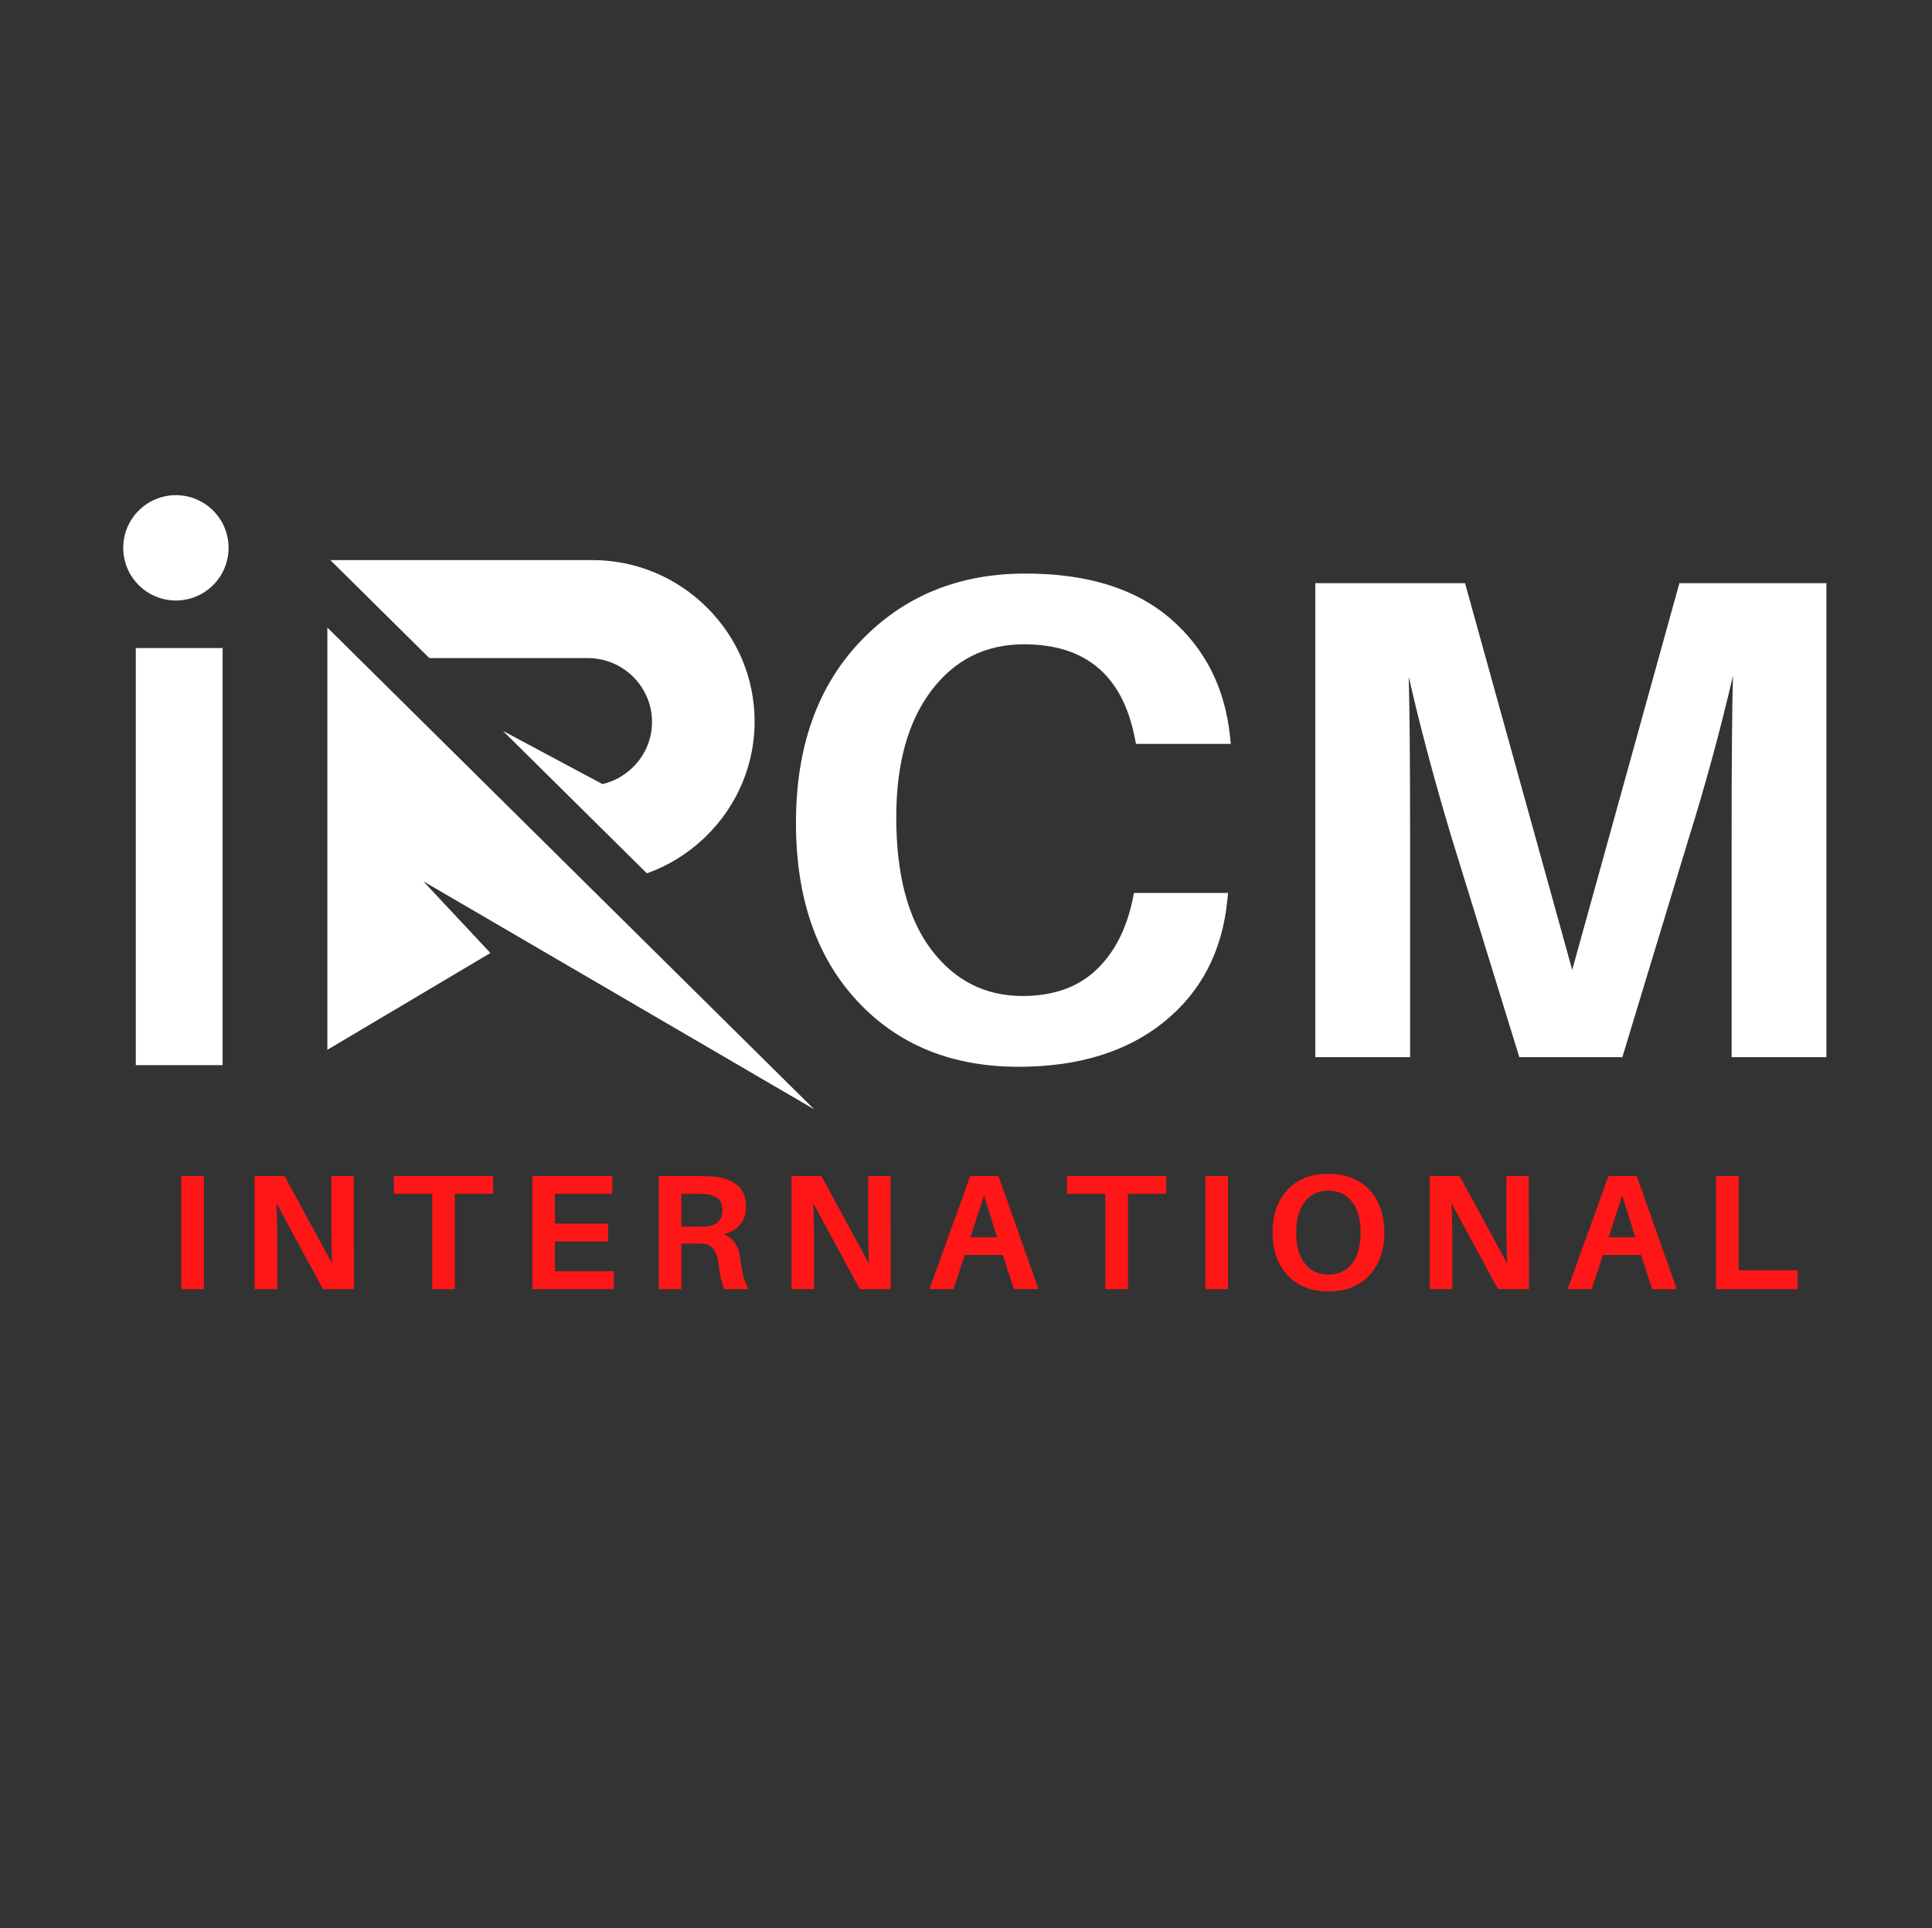
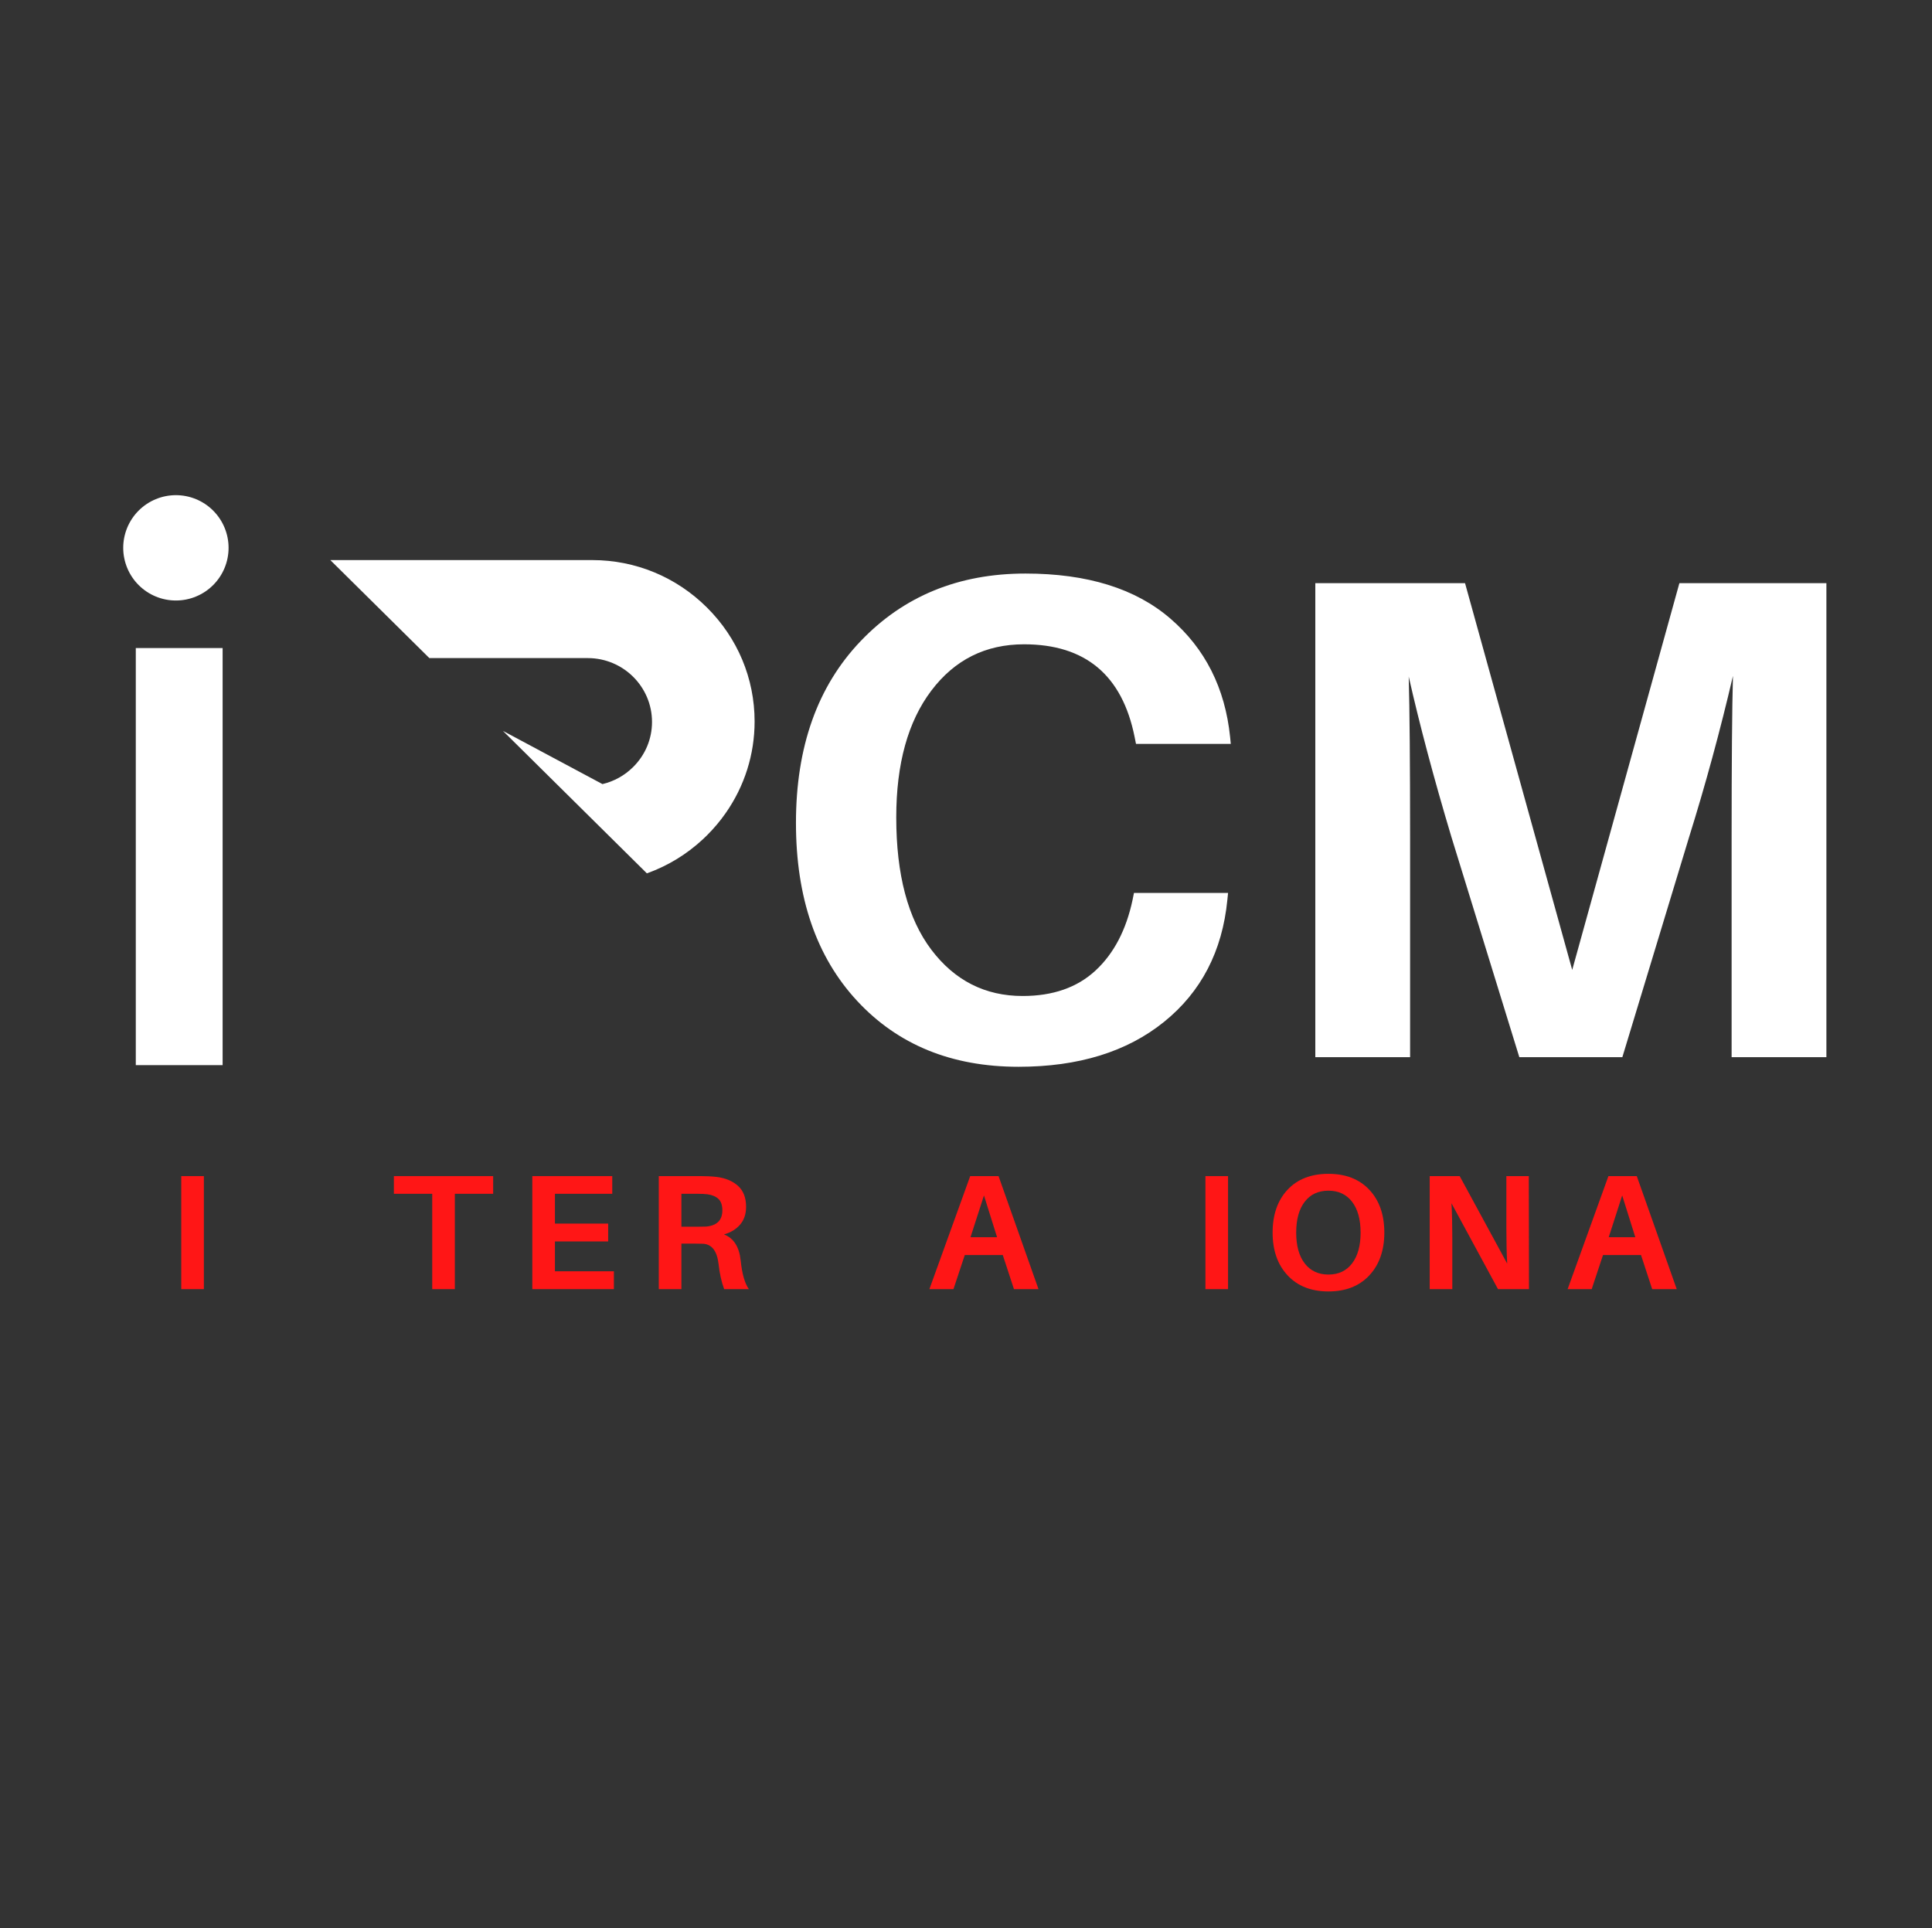
<svg xmlns="http://www.w3.org/2000/svg" width="1082" zoomAndPan="magnify" viewBox="0 0 811.5 810" height="1080" preserveAspectRatio="xMidYMid meet" version="1.0">
  <rect x="0" y="0" width="811.5" height="810" fill="#333333" stroke="none" />
  <defs>
    <g />
    <clipPath id="id1">
      <path d="M 138 235.27 L 317 235.27 L 317 367 L 138 367 Z M 138 235.27 " clip-rule="nonzero" />
    </clipPath>
    <clipPath id="id2">
      <path d="M 137.332 263 L 342 263 L 342 465.98 L 137.332 465.98 Z M 137.332 263 " clip-rule="nonzero" />
    </clipPath>
    <clipPath id="id3">
      <path d="M 51.758 207.996 L 96.008 207.996 L 96.008 252.246 L 51.758 252.246 Z M 51.758 207.996 " clip-rule="nonzero" />
    </clipPath>
  </defs>
  <g clip-path="url(#id1)">
    <path fill="#ffffff" d="M 180.344 276.438 L 246.887 276.438 C 261.766 276.438 273.867 288.469 273.867 303.258 C 273.867 310.395 271.055 317.121 265.941 322.199 C 262.367 325.754 257.918 328.227 253.051 329.367 L 211.242 307.012 L 271.711 366.859 L 271.961 366.773 C 280.621 363.633 288.453 358.848 295.238 352.543 C 295.855 351.969 296.406 351.441 296.926 350.918 C 299.801 348.059 302.438 344.934 304.75 341.633 C 312.738 330.242 316.957 316.902 316.957 303.055 C 316.957 285.02 309.848 268.02 296.926 255.18 C 284.008 242.344 266.906 235.27 248.77 235.27 L 138.746 235.27 L 180.219 276.316 Z M 180.344 276.438 " fill-opacity="1" fill-rule="nonzero" />
  </g>
  <g clip-path="url(#id2)">
-     <path fill="#ffffff" d="M 341.973 465.973 L 249.133 374.094 L 137.5 263.609 L 137.5 440.98 L 205.984 400.32 L 177.82 370.199 Z M 341.973 465.973 " fill-opacity="1" fill-rule="nonzero" />
-   </g>
+     </g>
  <g fill="#352e7e" fill-opacity="1">
    <g transform="translate(246.695, 577.582)">
      <g />
    </g>
  </g>
  <g fill="#352e7e" fill-opacity="1">
    <g transform="translate(248.419, 638.669)">
      <g />
    </g>
  </g>
  <g clip-path="url(#id3)">
    <path fill="#ffffff" d="M 96.008 230.121 C 96.008 230.848 95.973 231.57 95.902 232.293 C 95.828 233.012 95.723 233.73 95.582 234.438 C 95.441 235.148 95.266 235.852 95.055 236.547 C 94.844 237.238 94.602 237.922 94.324 238.59 C 94.047 239.258 93.734 239.914 93.395 240.551 C 93.055 241.191 92.68 241.812 92.277 242.414 C 91.875 243.016 91.445 243.598 90.984 244.16 C 90.523 244.719 90.039 245.254 89.527 245.77 C 89.016 246.281 88.477 246.766 87.918 247.227 C 87.359 247.684 86.777 248.117 86.176 248.52 C 85.57 248.922 84.949 249.293 84.312 249.637 C 83.672 249.977 83.02 250.285 82.348 250.562 C 81.68 250.84 80.996 251.086 80.305 251.297 C 79.609 251.504 78.91 251.68 78.199 251.824 C 77.488 251.965 76.773 252.07 76.051 252.141 C 75.328 252.211 74.605 252.246 73.883 252.246 C 73.156 252.246 72.434 252.211 71.715 252.141 C 70.992 252.07 70.277 251.965 69.566 251.824 C 68.855 251.68 68.152 251.504 67.461 251.297 C 66.766 251.086 66.086 250.84 65.414 250.562 C 64.746 250.285 64.09 249.977 63.453 249.637 C 62.812 249.293 62.191 248.922 61.59 248.52 C 60.988 248.117 60.406 247.684 59.848 247.227 C 59.285 246.766 58.75 246.281 58.238 245.77 C 57.727 245.254 57.238 244.719 56.777 244.16 C 56.32 243.598 55.887 243.016 55.484 242.414 C 55.082 241.812 54.711 241.191 54.371 240.551 C 54.027 239.914 53.719 239.258 53.441 238.59 C 53.164 237.922 52.922 237.238 52.711 236.547 C 52.5 235.852 52.324 235.148 52.184 234.438 C 52.039 233.73 51.934 233.012 51.863 232.293 C 51.793 231.57 51.758 230.848 51.758 230.121 C 51.758 229.398 51.793 228.676 51.863 227.953 C 51.934 227.234 52.039 226.516 52.184 225.805 C 52.324 225.098 52.5 224.395 52.711 223.699 C 52.922 223.008 53.164 222.324 53.441 221.656 C 53.719 220.988 54.027 220.332 54.371 219.691 C 54.711 219.055 55.082 218.434 55.484 217.832 C 55.887 217.227 56.32 216.648 56.777 216.086 C 57.238 215.527 57.727 214.992 58.238 214.477 C 58.75 213.965 59.285 213.48 59.848 213.02 C 60.406 212.559 60.988 212.129 61.59 211.727 C 62.191 211.324 62.812 210.953 63.453 210.609 C 64.09 210.27 64.746 209.961 65.414 209.684 C 66.086 209.406 66.766 209.16 67.461 208.949 C 68.152 208.742 68.855 208.562 69.566 208.422 C 70.277 208.281 70.992 208.176 71.715 208.105 C 72.434 208.035 73.156 207.996 73.883 207.996 C 74.605 207.996 75.328 208.035 76.051 208.105 C 76.773 208.176 77.488 208.281 78.199 208.422 C 78.91 208.562 79.609 208.742 80.305 208.949 C 80.996 209.16 81.68 209.406 82.348 209.684 C 83.02 209.961 83.672 210.27 84.312 210.609 C 84.949 210.953 85.57 211.324 86.176 211.727 C 86.777 212.129 87.359 212.559 87.918 213.02 C 88.477 213.48 89.016 213.965 89.527 214.477 C 90.039 214.992 90.523 215.527 90.984 216.086 C 91.445 216.648 91.875 217.227 92.277 217.832 C 92.68 218.434 93.055 219.055 93.395 219.691 C 93.734 220.332 94.047 220.988 94.324 221.656 C 94.602 222.324 94.844 223.008 95.055 223.699 C 95.266 224.395 95.441 225.098 95.582 225.805 C 95.723 226.516 95.828 227.234 95.902 227.953 C 95.973 228.676 96.008 229.398 96.008 230.121 Z M 96.008 230.121 " fill-opacity="1" fill-rule="nonzero" />
  </g>
  <g fill="#ff1616" fill-opacity="1">
    <g transform="translate(70.006, 541.515)">
      <g>
        <path d="M 15.625 0 L 6.125 0 L 6.125 -47.484 L 15.625 -47.484 Z M 15.625 0 " />
      </g>
    </g>
  </g>
  <g fill="#ff1616" fill-opacity="1">
    <g transform="translate(100.834, 541.515)">
      <g>
-         <path d="M 47.828 0 L 34.812 0 L 15.281 -36.062 C 15.508 -31.75 15.625 -26.883 15.625 -21.469 L 15.625 0 L 6.125 0 L 6.125 -47.484 L 18.719 -47.484 L 38.672 -10.734 C 38.441 -15.004 38.328 -19.984 38.328 -25.672 L 38.328 -47.484 L 47.75 -47.484 Z M 47.828 0 " />
-       </g>
+         </g>
    </g>
  </g>
  <g fill="#ff1616" fill-opacity="1">
    <g transform="translate(163.861, 541.515)">
      <g>
        <path d="M 43.281 -40.047 L 27.188 -40.047 L 27.188 0 L 17.688 0 L 17.688 -40.047 L 1.578 -40.047 L 1.578 -47.484 L 43.281 -47.484 Z M 43.281 -40.047 " />
      </g>
    </g>
  </g>
  <g fill="#ff1616" fill-opacity="1">
    <g transform="translate(217.463, 541.515)">
      <g>
        <path d="M 40.391 -7.5 L 40.391 0 L 6.125 0 L 6.125 -47.484 L 39.703 -47.484 L 39.703 -40.047 L 15.625 -40.047 L 15.625 -27.531 L 37.984 -27.531 L 37.984 -20.031 L 15.625 -20.031 L 15.625 -7.5 Z M 40.391 -7.5 " />
      </g>
    </g>
  </g>
  <g fill="#ff1616" fill-opacity="1">
    <g transform="translate(270.582, 541.515)">
      <g>
        <path d="M 40.531 -11.969 C 41.125 -6.332 42.27 -2.344 43.969 0 L 33.578 0 C 32.43 -3.164 31.648 -6.695 31.234 -10.594 C 30.598 -15.957 28.469 -18.781 24.844 -19.062 C 23.969 -19.102 22.727 -19.125 21.125 -19.125 L 15.625 -19.125 L 15.625 0 L 6.125 0 L 6.125 -47.484 L 23.469 -47.484 C 26.082 -47.484 28.375 -47.367 30.344 -47.141 C 34.102 -46.68 37.117 -45.43 39.391 -43.391 C 41.66 -41.348 42.797 -38.398 42.797 -34.547 C 42.797 -31.566 41.969 -29.098 40.312 -27.141 C 38.664 -25.191 36.398 -23.805 33.516 -22.984 C 37.598 -21.422 39.938 -17.75 40.531 -11.969 Z M 15.625 -26.219 L 22.156 -26.219 C 24.039 -26.219 25.328 -26.238 26.016 -26.281 C 30.555 -26.695 32.828 -28.969 32.828 -33.094 C 32.828 -35.25 32.285 -36.844 31.203 -37.875 C 30.129 -38.906 28.582 -39.562 26.562 -39.844 C 25.457 -39.977 24.129 -40.047 22.578 -40.047 L 15.625 -40.047 Z M 15.625 -26.219 " />
      </g>
    </g>
  </g>
  <g fill="#ff1616" fill-opacity="1">
    <g transform="translate(326.317, 541.515)">
      <g>
-         <path d="M 47.828 0 L 34.812 0 L 15.281 -36.062 C 15.508 -31.75 15.625 -26.883 15.625 -21.469 L 15.625 0 L 6.125 0 L 6.125 -47.484 L 18.719 -47.484 L 38.672 -10.734 C 38.441 -15.004 38.328 -19.984 38.328 -25.672 L 38.328 -47.484 L 47.75 -47.484 Z M 47.828 0 " />
-       </g>
+         </g>
    </g>
  </g>
  <g fill="#ff1616" fill-opacity="1">
    <g transform="translate(389.344, 541.515)">
      <g>
        <path d="M 31.859 -14.312 L 15.891 -14.312 L 11.141 0 L 1.031 0 L 18.172 -47.484 L 30.078 -47.484 L 46.859 0 L 36.547 0 Z M 23.953 -39.359 L 18.297 -21.812 L 29.453 -21.812 Z M 23.953 -39.359 " />
      </g>
    </g>
  </g>
  <g fill="#ff1616" fill-opacity="1">
    <g transform="translate(446.592, 541.515)">
      <g>
-         <path d="M 43.281 -40.047 L 27.188 -40.047 L 27.188 0 L 17.688 0 L 17.688 -40.047 L 1.578 -40.047 L 1.578 -47.484 L 43.281 -47.484 Z M 43.281 -40.047 " />
-       </g>
+         </g>
    </g>
  </g>
  <g fill="#ff1616" fill-opacity="1">
    <g transform="translate(500.193, 541.515)">
      <g>
        <path d="M 15.625 0 L 6.125 0 L 6.125 -47.484 L 15.625 -47.484 Z M 15.625 0 " />
      </g>
    </g>
  </g>
  <g fill="#ff1616" fill-opacity="1">
    <g transform="translate(531.021, 541.515)">
      <g>
        <path d="M 26.969 -48.438 C 34.219 -48.438 39.941 -46.203 44.141 -41.734 C 48.336 -37.266 50.438 -31.266 50.438 -23.734 C 50.438 -16.266 48.336 -10.281 44.141 -5.781 C 39.941 -1.281 34.219 0.969 26.969 0.969 C 19.727 0.969 14.008 -1.281 9.812 -5.781 C 5.613 -10.281 3.516 -16.266 3.516 -23.734 C 3.516 -31.266 5.598 -37.266 9.766 -41.734 C 13.941 -46.203 19.676 -48.438 26.969 -48.438 Z M 17.031 -10.766 C 19.438 -7.672 22.75 -6.125 26.969 -6.125 C 31.195 -6.125 34.504 -7.68 36.891 -10.797 C 39.273 -13.922 40.469 -18.234 40.469 -23.734 C 40.469 -29.285 39.273 -33.609 36.891 -36.703 C 34.504 -39.805 31.195 -41.359 26.969 -41.359 C 22.707 -41.359 19.383 -39.805 17 -36.703 C 14.613 -33.609 13.422 -29.285 13.422 -23.734 C 13.422 -18.18 14.625 -13.859 17.031 -10.766 Z M 17.031 -10.766 " />
      </g>
    </g>
  </g>
  <g fill="#ff1616" fill-opacity="1">
    <g transform="translate(594.392, 541.515)">
      <g>
        <path d="M 47.828 0 L 34.812 0 L 15.281 -36.062 C 15.508 -31.75 15.625 -26.883 15.625 -21.469 L 15.625 0 L 6.125 0 L 6.125 -47.484 L 18.719 -47.484 L 38.672 -10.734 C 38.441 -15.004 38.328 -19.984 38.328 -25.672 L 38.328 -47.484 L 47.75 -47.484 Z M 47.828 0 " />
      </g>
    </g>
  </g>
  <g fill="#ff1616" fill-opacity="1">
    <g transform="translate(657.42, 541.515)">
      <g>
        <path d="M 31.859 -14.312 L 15.891 -14.312 L 11.141 0 L 1.031 0 L 18.172 -47.484 L 30.078 -47.484 L 46.859 0 L 36.547 0 Z M 23.953 -39.359 L 18.297 -21.812 L 29.453 -21.812 Z M 23.953 -39.359 " />
      </g>
    </g>
  </g>
  <g fill="#ff1616" fill-opacity="1">
    <g transform="translate(714.668, 541.515)">
      <g>
-         <path d="M 40.391 -7.906 L 40.391 0 L 6.125 0 L 6.125 -47.484 L 15.625 -47.484 L 15.625 -7.906 Z M 40.391 -7.906 " />
-       </g>
+         </g>
    </g>
  </g>
  <g fill="#ffffff" fill-opacity="1">
    <g transform="translate(38.678, 447.423)">
      <g>
        <path d="M 54.828 0 L 18.359 0 L 18.359 -175.203 L 54.828 -175.203 Z M 54.828 0 " />
      </g>
    </g>
  </g>
  <g fill="#ffffff" fill-opacity="1">
    <g transform="translate(319.609, 444.066)">
      <g>
        <path d="M 111.094 -203.141 C 137.062 -203.141 157.352 -196.836 171.969 -184.234 C 186.594 -171.641 194.961 -155.051 197.078 -134.469 L 197.359 -131.578 L 157.547 -131.578 L 156.969 -134.469 C 151.77 -160.438 136.285 -173.422 110.516 -173.422 C 94.359 -173.422 81.375 -166.926 71.562 -153.938 C 61.75 -140.957 56.844 -123.211 56.844 -100.703 C 56.844 -76.66 61.75 -58.145 71.562 -45.156 C 81.375 -32.176 94.164 -25.688 109.938 -25.688 C 122.633 -25.688 132.828 -29.242 140.516 -36.359 C 148.211 -43.473 153.41 -53.379 156.109 -66.078 L 156.688 -68.969 L 196.219 -68.969 L 195.922 -66.078 C 193.805 -44.535 184.957 -27.461 169.375 -14.859 C 153.789 -2.254 133.398 4.047 108.203 4.047 C 80.117 4.047 57.516 -5.188 40.391 -23.656 C 23.273 -42.125 14.719 -67.035 14.719 -98.391 C 14.719 -130.328 23.758 -155.77 41.844 -174.719 C 59.926 -193.664 83.008 -203.141 111.094 -203.141 Z M 111.094 -203.141 " />
      </g>
    </g>
  </g>
  <g fill="#ffffff" fill-opacity="1">
    <g transform="translate(526.785, 444.066)">
      <g>
        <path d="M 240.359 -199.094 L 240.359 0 L 200.547 0 L 200.547 -92.047 C 200.547 -123.598 200.734 -146.297 201.109 -160.141 C 195.723 -137.055 189.57 -114.453 182.656 -92.328 L 154.656 0 L 111.375 0 L 82.812 -92.625 C 75.5 -117.051 69.535 -139.461 64.922 -159.859 C 65.305 -146.004 65.5 -123.398 65.5 -92.047 L 65.5 0 L 25.688 0 L 25.688 -199.094 L 88.578 -199.094 L 133.594 -36.641 L 178.609 -199.094 Z M 240.359 -199.094 " />
      </g>
    </g>
  </g>
</svg>